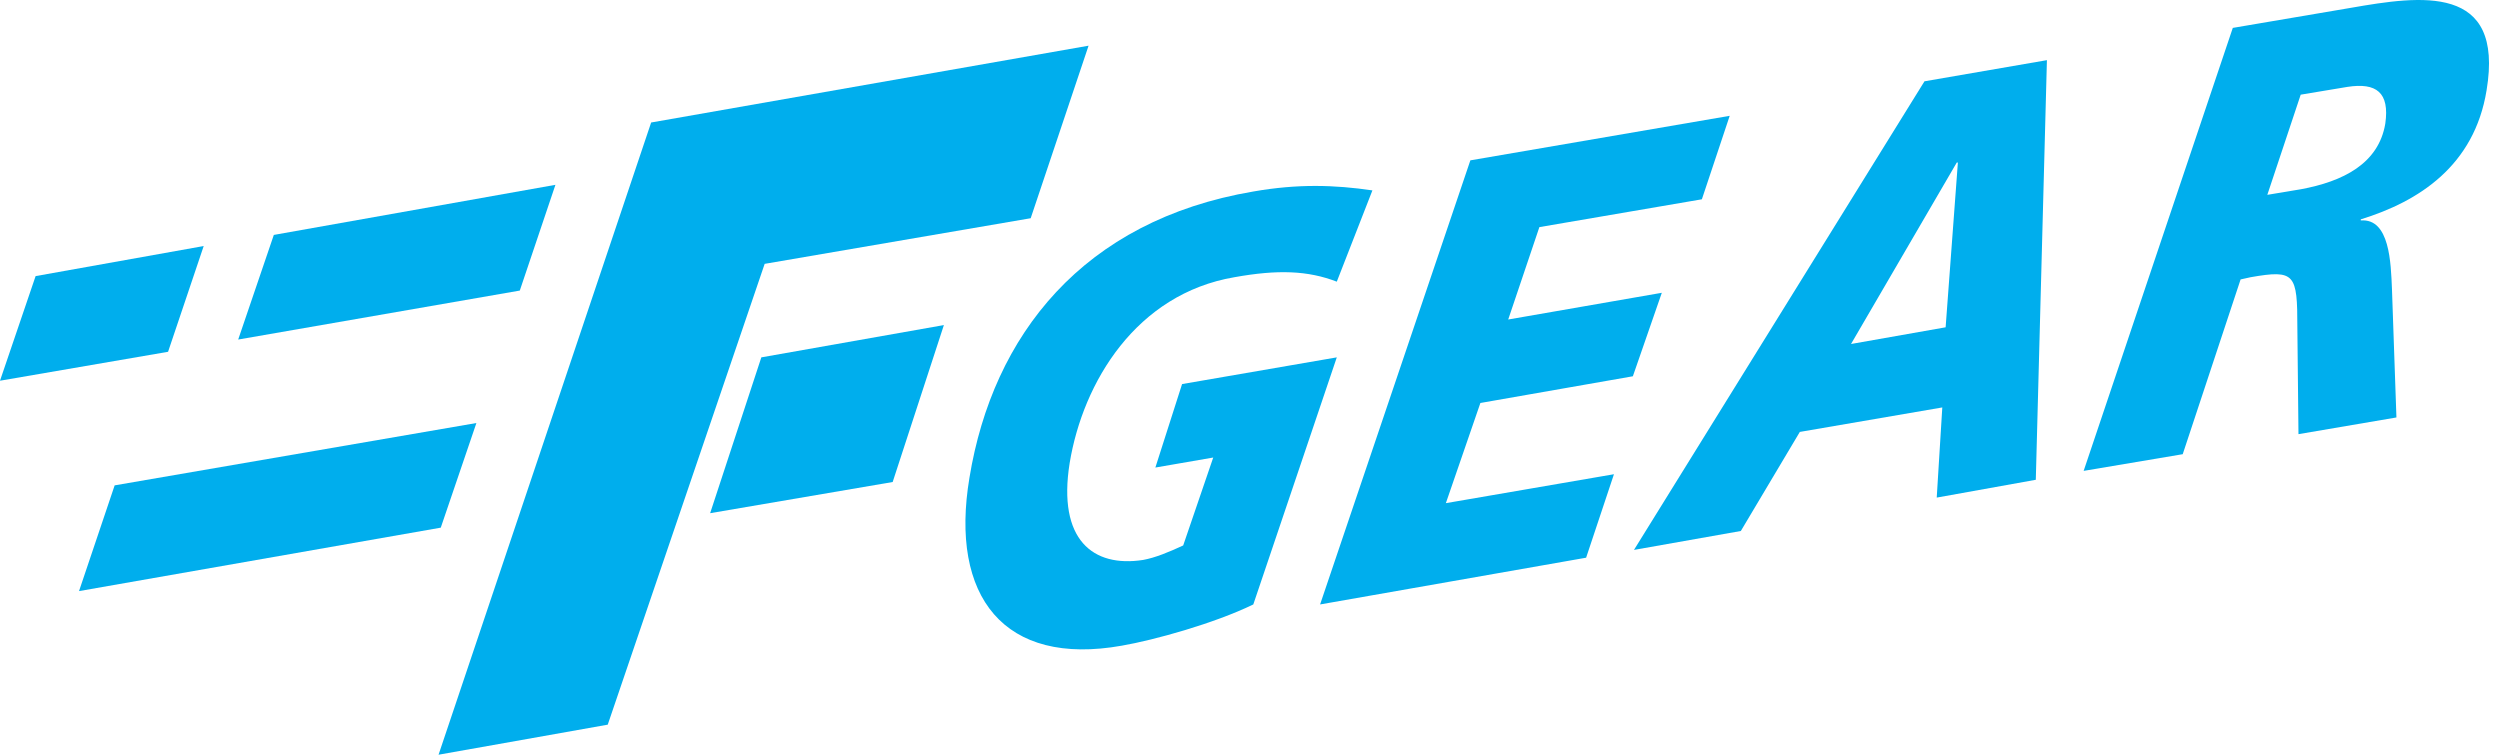
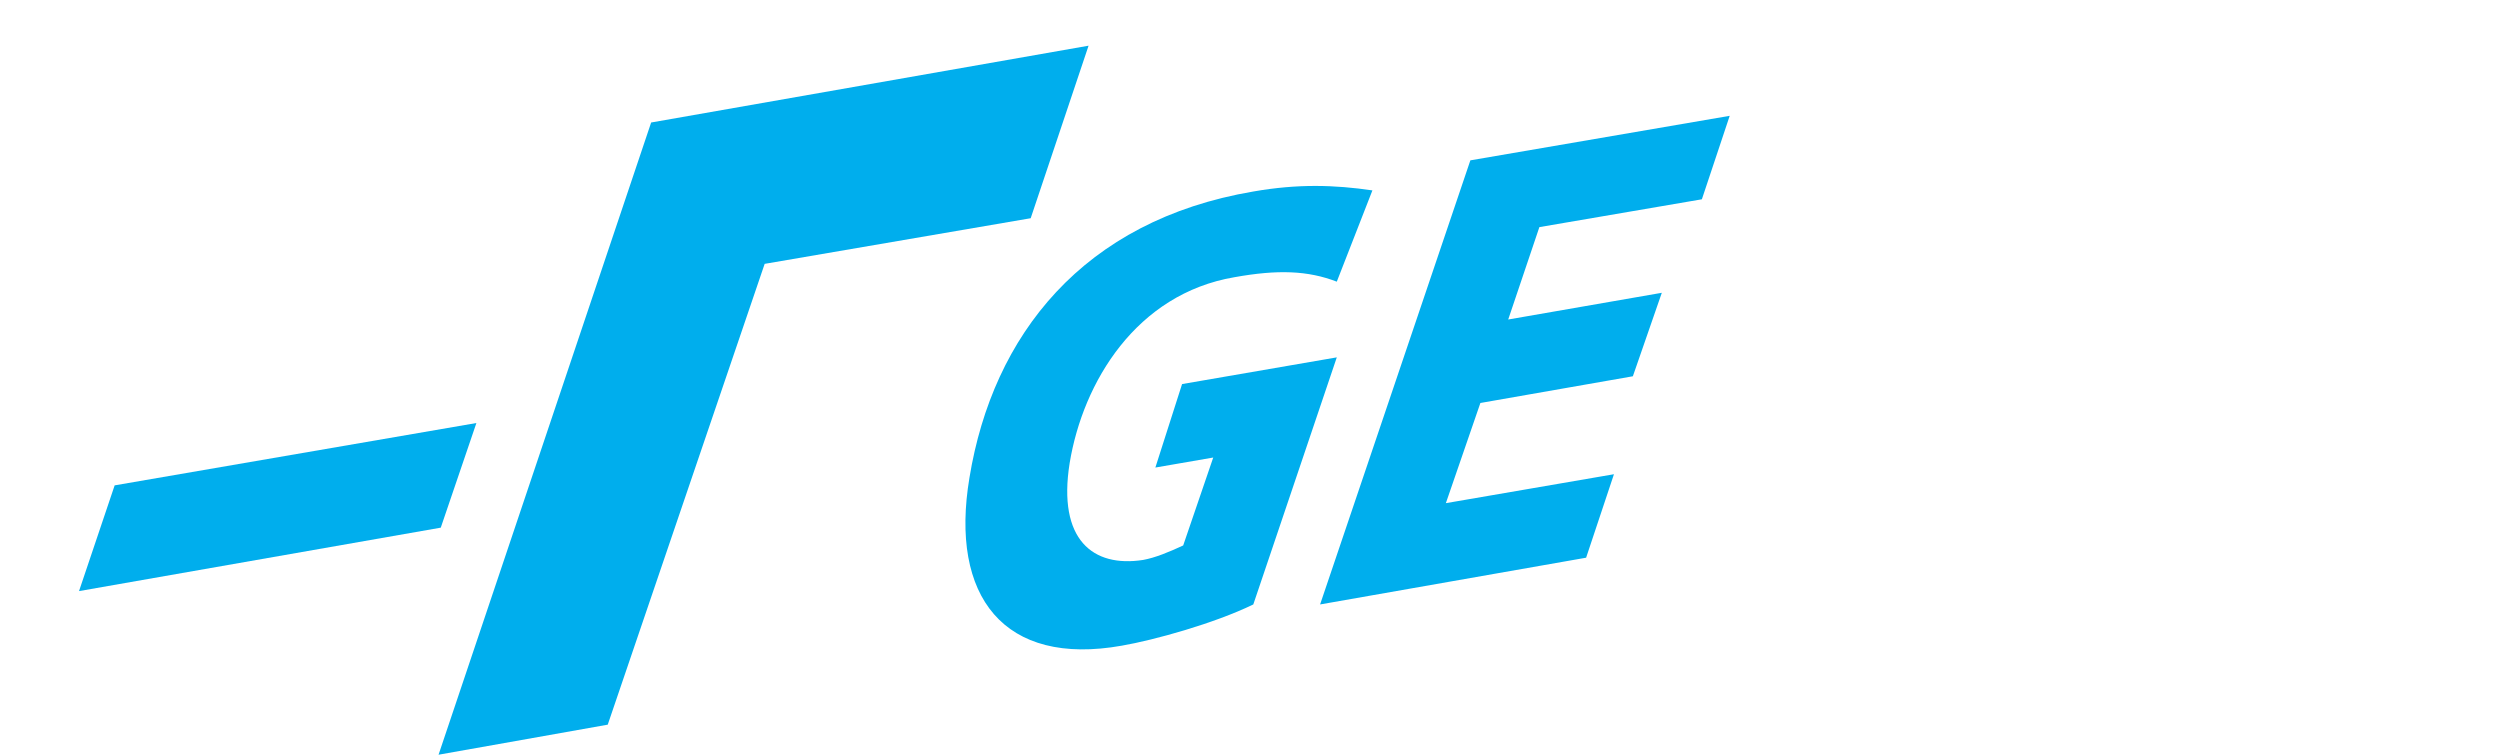
<svg xmlns="http://www.w3.org/2000/svg" width="159" height="48" viewBox="0 0 159 48" fill="none">
  <path d="M27.892 48L41.413 7.791L69.233 2.906L65.552 13.879L48.633 16.781L38.652 46.089L27.892 48Z" fill="#00AEED" />
-   <path d="M48.421 22.728L60.031 20.675L56.774 30.656L45.165 32.639L48.421 22.728Z" fill="#00AEED" />
-   <path d="M15.149 21.595L33.059 18.48L35.325 11.755L17.415 14.941L15.149 21.595Z" fill="#00AEED" />
  <path d="M83.958 38.443L100.877 35.47L102.647 30.161L91.957 32.001L94.152 25.63L103.85 23.931L105.691 18.622L95.922 20.321L97.904 14.445L108.239 12.675L110.009 7.366L93.515 10.198L83.958 38.443ZM87.285 12.109C84.878 11.755 82.542 11.684 79.71 12.18C68.879 14.021 63.145 21.312 61.659 30.373C60.385 37.948 63.853 42.408 71.357 41.063C73.41 40.709 77.233 39.647 79.71 38.443L85.02 22.728L75.18 24.427L73.481 29.736L77.162 29.099L75.251 34.691C74.331 35.116 73.481 35.47 72.702 35.612C69.517 36.107 67.251 34.337 68.03 29.453C68.879 24.285 72.278 18.693 78.507 17.631C81.268 17.135 83.179 17.206 85.02 17.914L87.285 12.109Z" fill="#00AEED" />
-   <path fill-rule="evenodd" clip-rule="evenodd" d="M103.921 34.974L122.397 5.171L130.184 3.826L129.477 30.514L123.176 31.647L123.53 25.913L114.469 27.47L110.717 33.771L103.921 34.974ZM124.521 10.339H124.45L117.725 21.878L123.742 20.816L124.521 10.339Z" fill="#00AEED" />
-   <path fill-rule="evenodd" clip-rule="evenodd" d="M132.52 29.948L142.006 1.774L149.51 0.499C153.97 -0.279 159.279 -1.058 158.147 5.738C157.368 10.552 153.828 12.817 150.147 13.95V14.02C151.988 13.879 152.059 16.71 152.13 18.409L152.413 26.55L146.183 27.612L146.112 20.816C146.112 17.418 145.971 17.135 143.139 17.631L142.502 17.772L138.821 28.887L132.52 29.948ZM146.325 6.021L144.201 12.392L146.325 12.038C149.015 11.543 151.28 10.41 151.705 7.862C151.988 5.879 151.138 5.242 149.298 5.526L146.325 6.021Z" fill="#00AEED" />
-   <path d="M0 24.214L10.689 22.374L12.955 15.648L2.265 17.56L0 24.214Z" fill="#00AEED" />
  <path d="M5.026 37.594L28.033 33.559L30.299 26.904L7.292 30.869L5.026 37.594Z" fill="#00AEED" />
</svg>